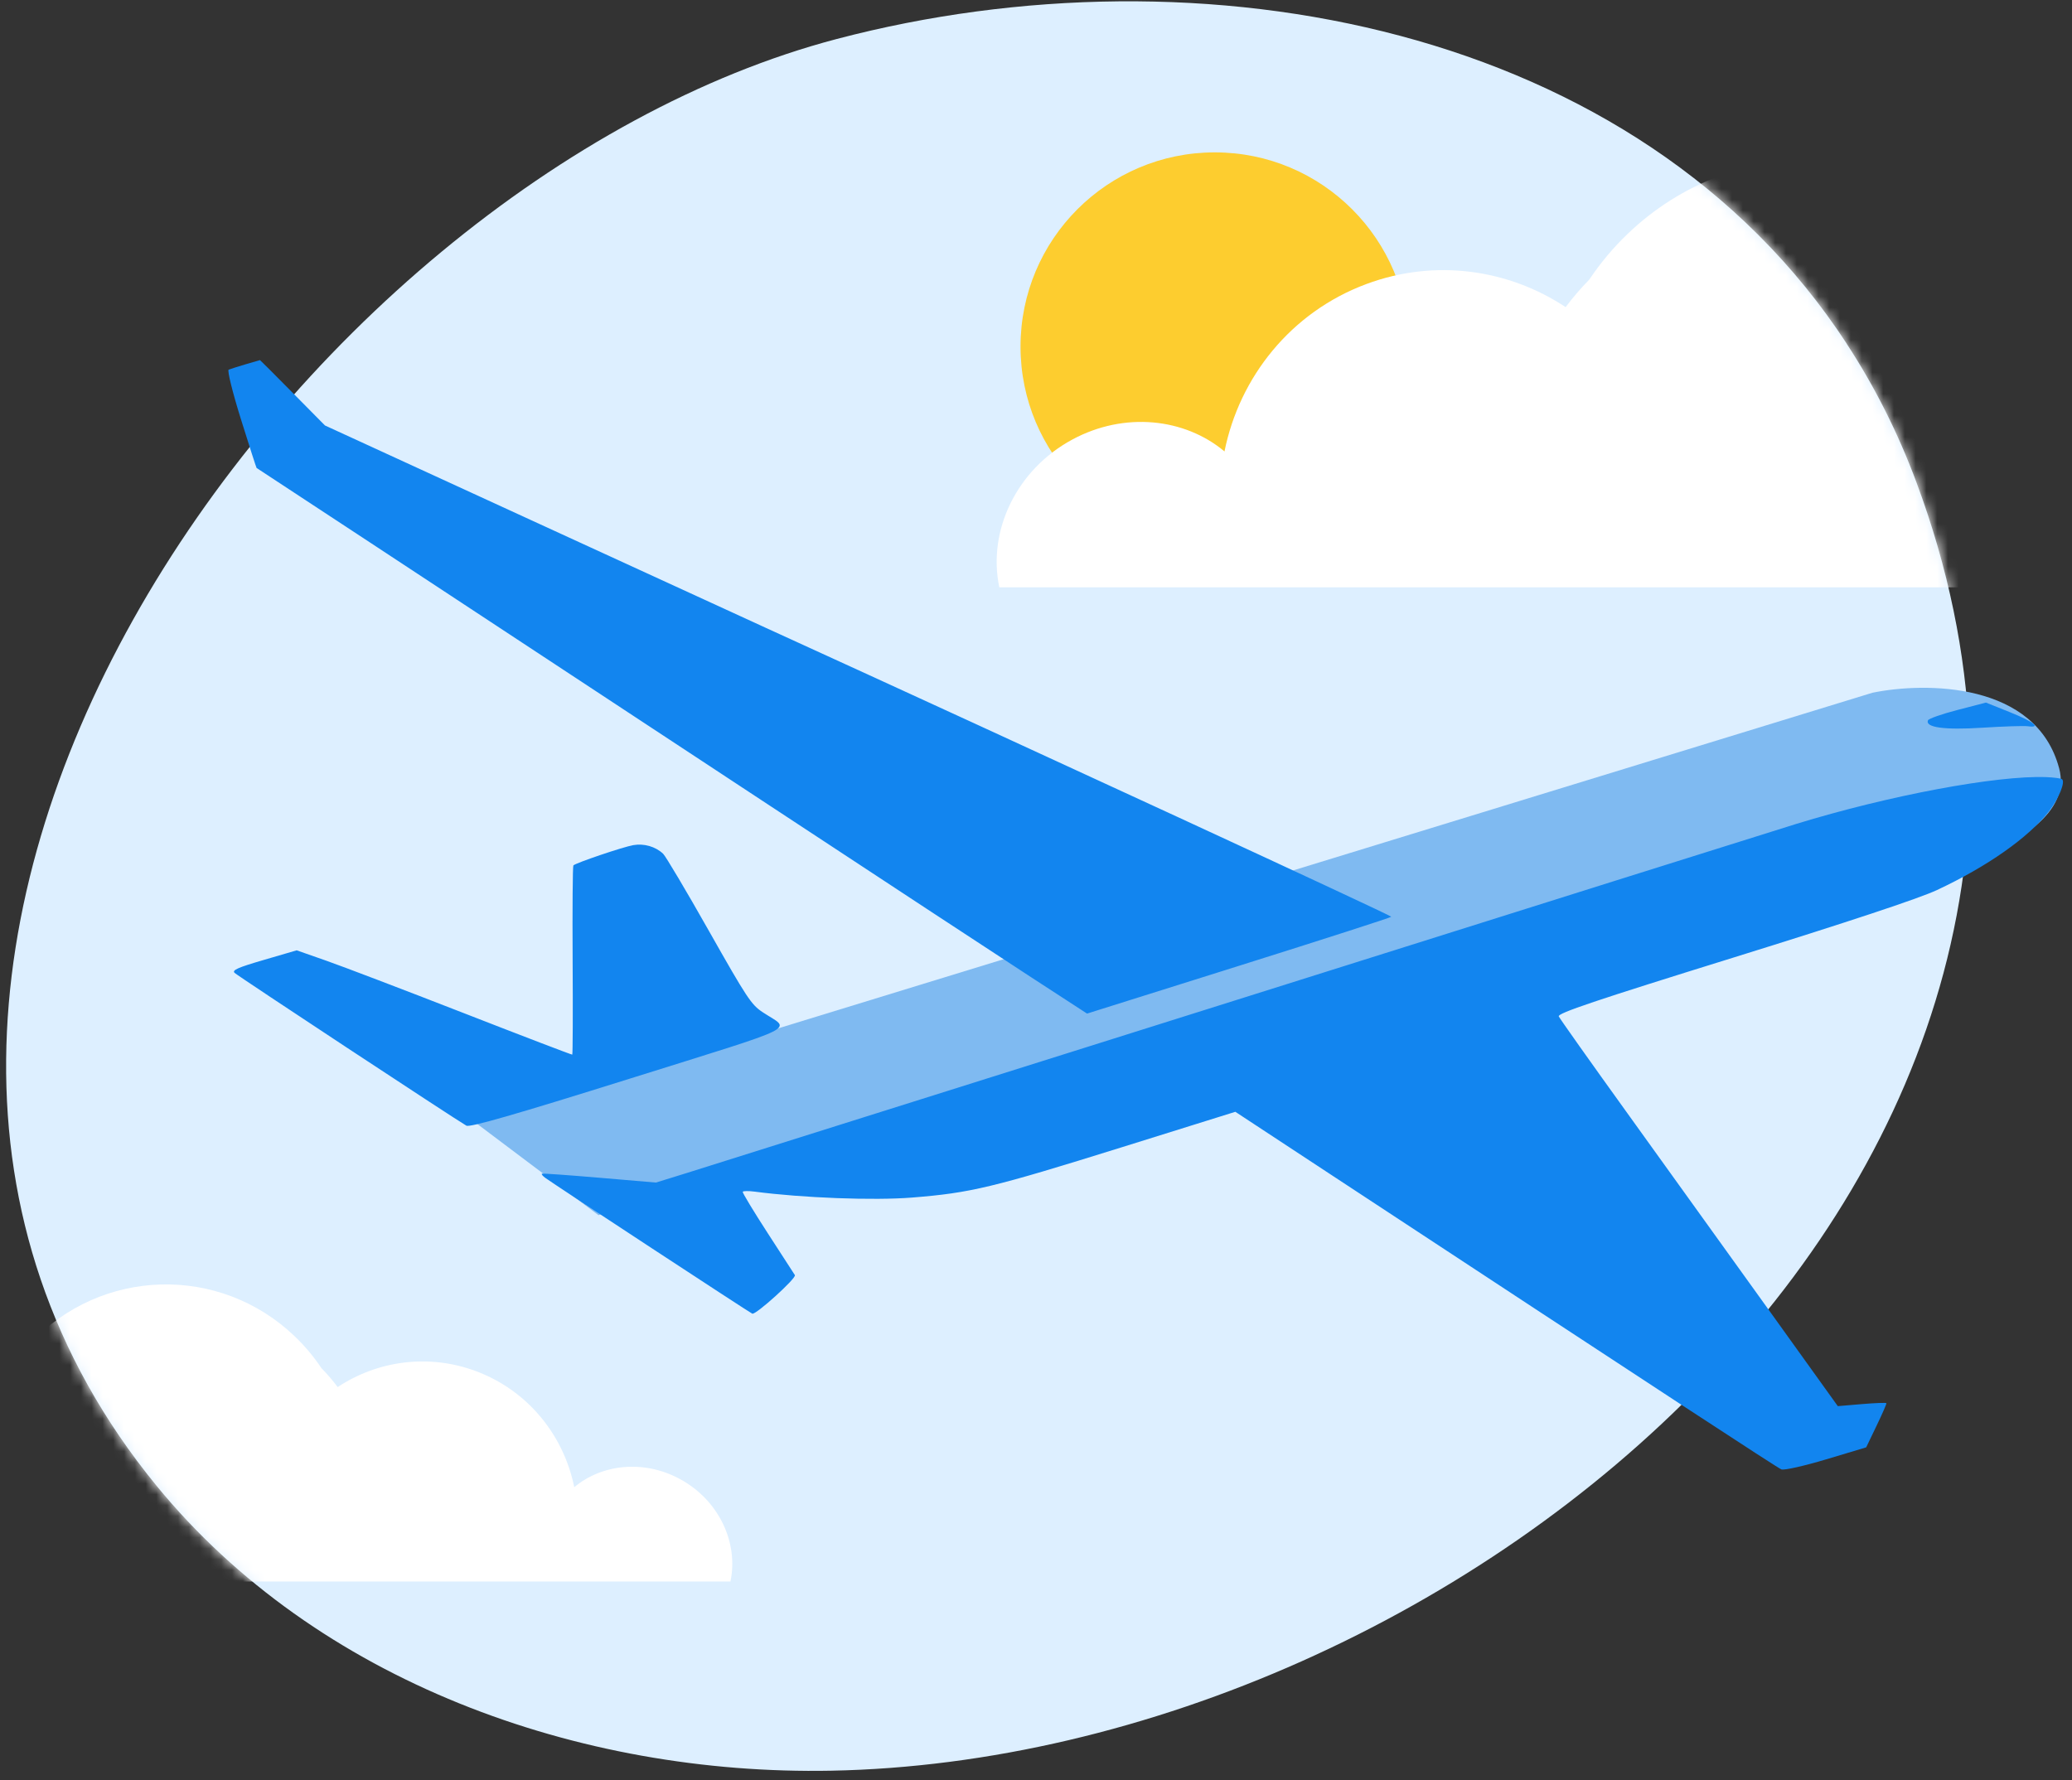
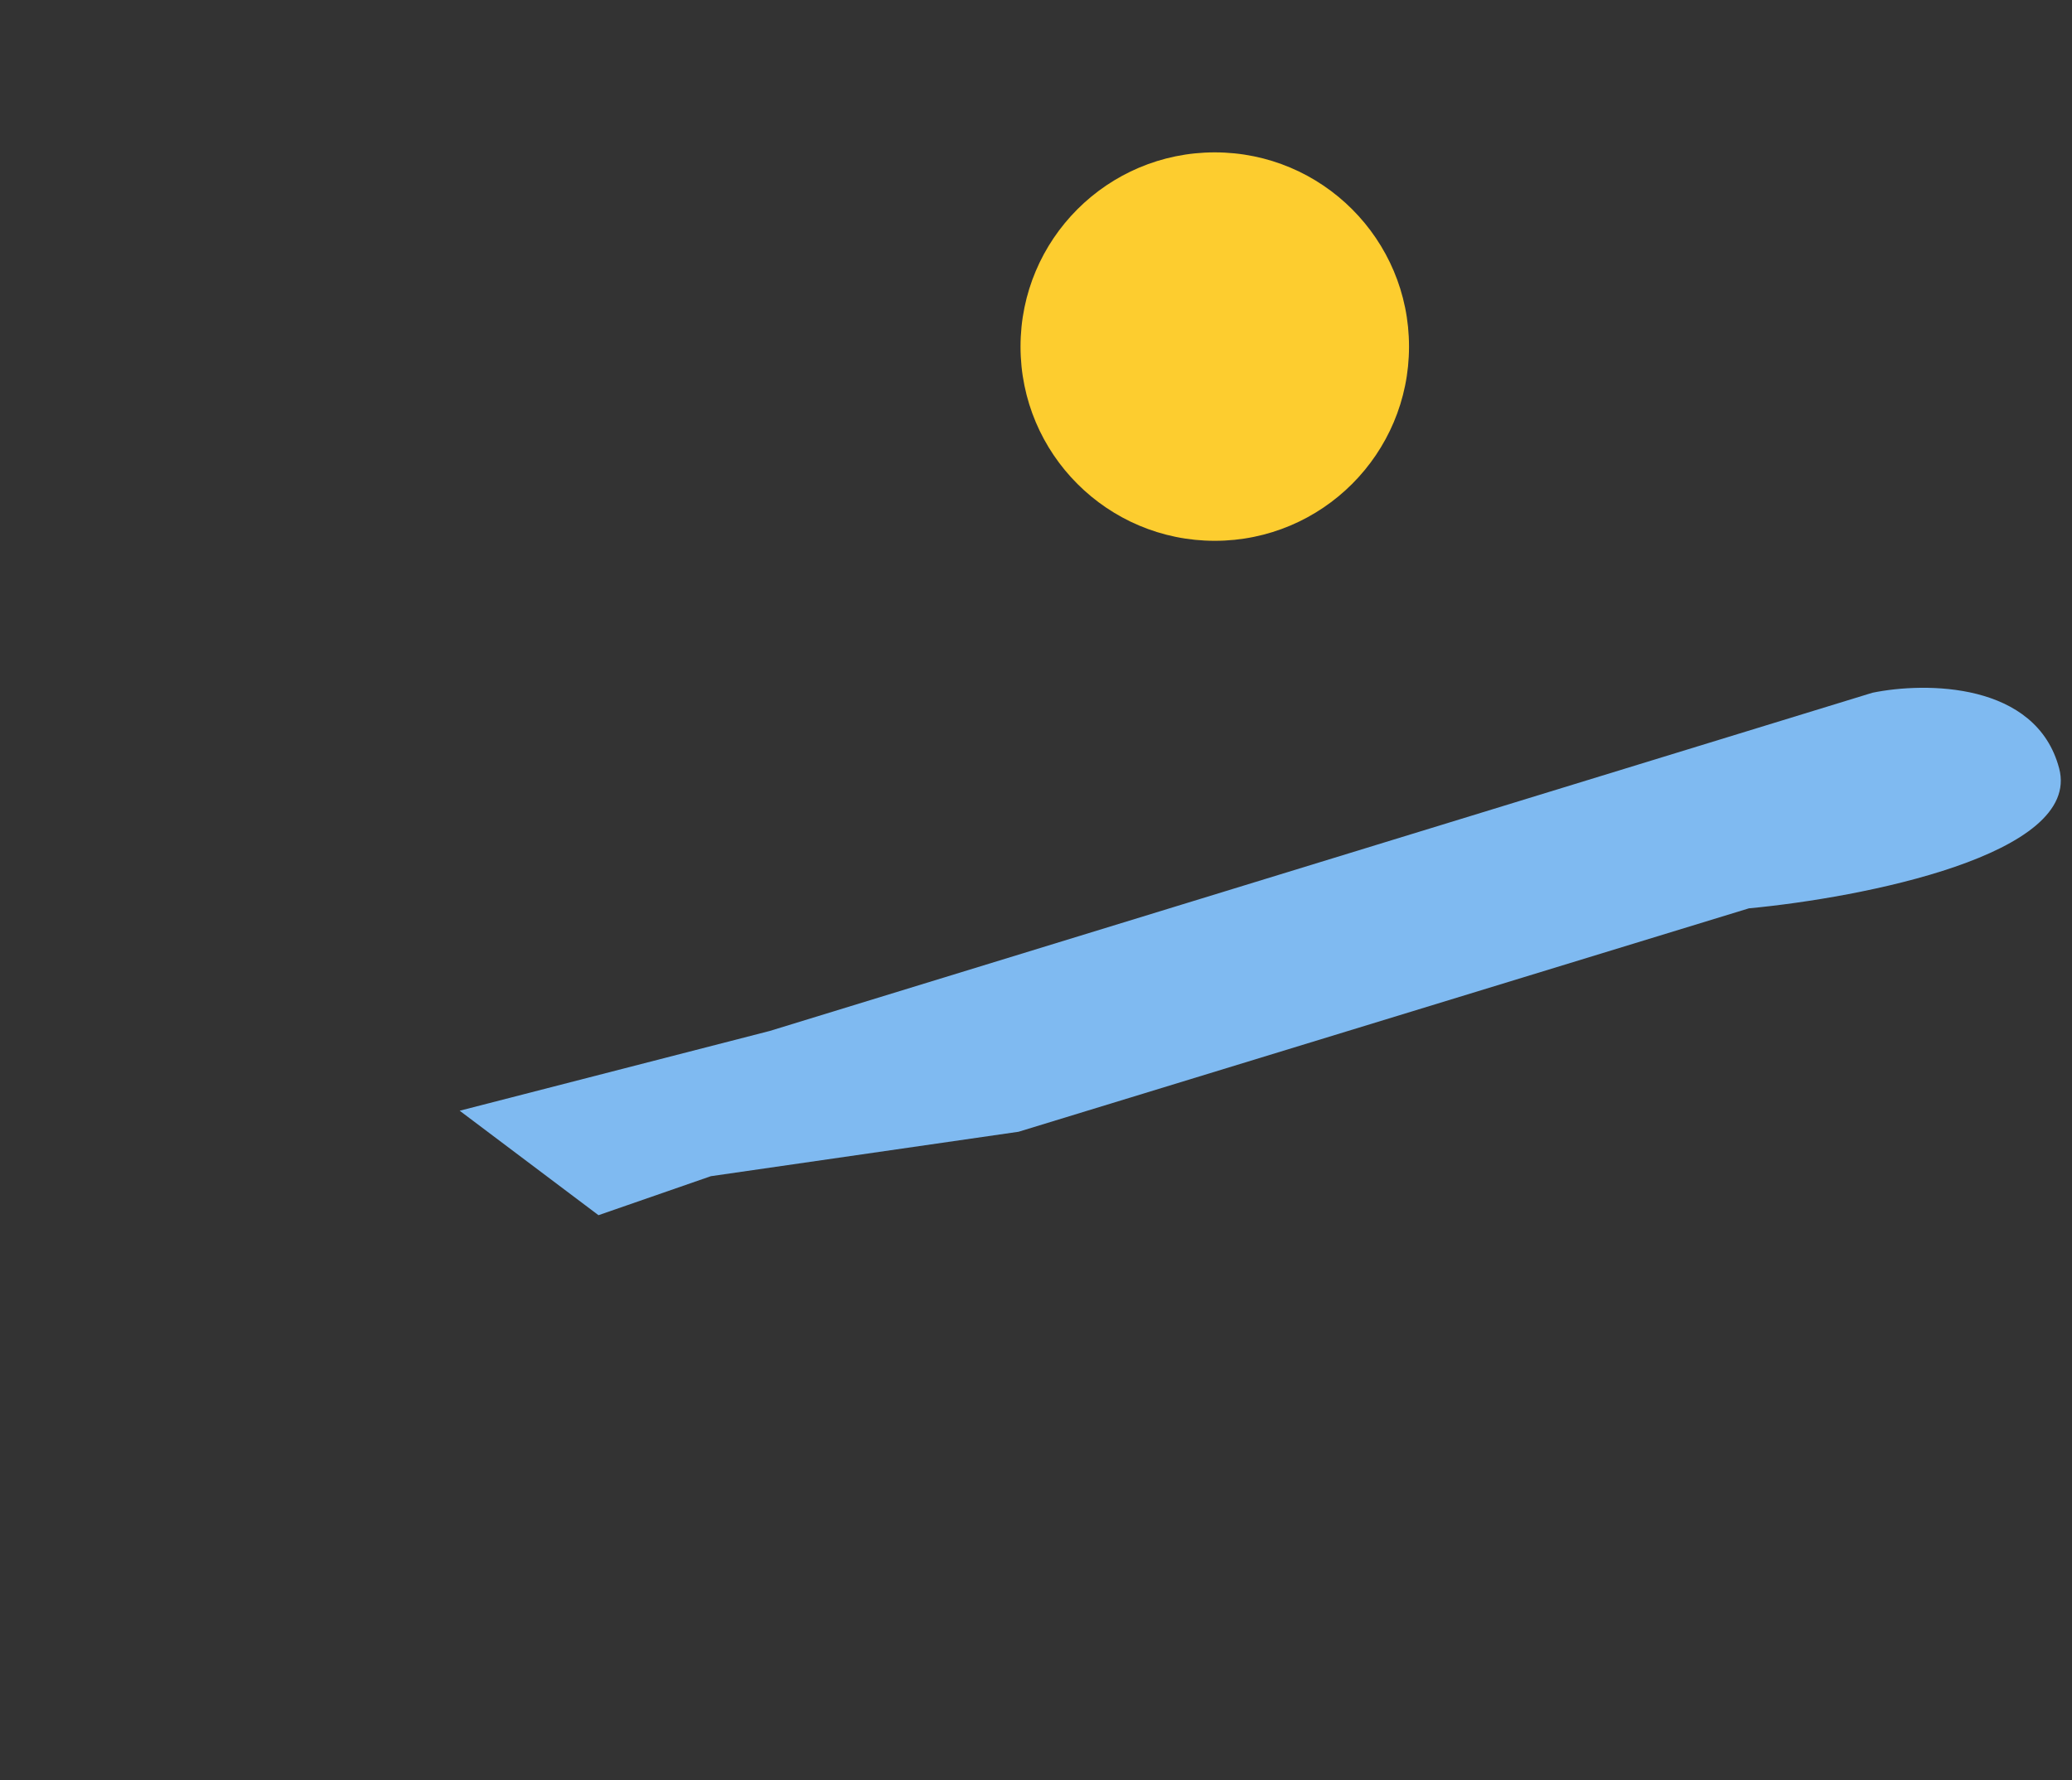
<svg xmlns="http://www.w3.org/2000/svg" width="192" height="165" viewBox="0 0 192 165" fill="none">
  <rect x="0" y="0" width="192" height="165" fill="#333333" stroke="none" />
-   <path d="M171.134 31.866C151.824 2.265 111.23 -5.251 77.537 3.613C27.294 16.823 -25.116 89.299 14.496 137.685C29.332 155.812 53.623 164.557 77.041 164.104C135.123 162.994 201.399 108.634 177.592 44.72C175.857 40.05 173.679 35.77 171.134 31.877V31.866Z" fill="#DDEFFF" />
  <circle cx="112.566" cy="32.121" r="18" fill="#FDCD2F" />
  <mask id="mask0_6289_25542" style="mask-type:alpha" maskUnits="userSpaceOnUse" x="0" y="0" width="183" height="165">
-     <path d="M171.134 31.866C151.824 2.265 111.23 -5.251 77.537 3.613C27.294 16.823 -25.116 89.299 14.496 137.685C29.332 155.812 53.623 164.557 77.041 164.104C135.123 162.994 201.399 108.634 177.592 44.72C175.857 40.05 173.679 35.77 171.134 31.877V31.866Z" fill="#DDEFFF" />
-   </mask>
+     </mask>
  <g mask="url(#mask0_6289_25542)">
    <path d="M186.206 22.66C188.672 25.3 190.47 28.335 191.603 31.551C198.499 28.579 206.784 30.069 212.238 35.905C212.611 36.304 212.963 36.715 213.295 37.137C213.408 37.12 213.522 37.104 213.637 37.09C217.269 36.645 220.679 37.955 222.904 40.317C223.716 40.921 224.456 41.642 225.098 42.48C225.2 42.613 225.298 42.747 225.394 42.884C228.213 41.633 231.669 41.667 234.776 43.268C237.331 44.584 239.181 46.718 240.125 49.129C242.602 48.486 245.389 48.744 247.94 50.059C249.955 51.097 251.531 52.643 252.57 54.432H92.601C91.501 49.237 94.153 43.54 99.383 40.726C104.193 38.138 109.775 38.744 113.467 41.838C114.849 34.951 119.618 28.929 126.607 26.326C132.992 23.949 139.79 24.962 145.078 28.464C145.744 27.575 146.475 26.721 147.272 25.909C148.278 24.402 149.46 22.982 150.818 21.68C160.857 12.052 176.701 12.491 186.206 22.66Z" fill="white" />
-     <path d="M-22.674 136.786C-23.237 137.205 -23.749 137.704 -24.193 138.284C-24.264 138.377 -24.333 138.47 -24.399 138.565C-26.358 137.69 -28.762 137.711 -30.923 138.825C-32.696 139.738 -33.978 141.218 -34.634 142.89C-36.351 142.445 -38.283 142.624 -40.052 143.536C-41.45 144.256 -42.542 145.328 -43.264 146.569H67.686C68.45 142.965 66.61 139.012 62.981 137.06C59.645 135.265 55.773 135.685 53.212 137.831C52.253 133.055 48.945 128.877 44.097 127.072C39.671 125.424 34.958 126.125 31.291 128.55C30.833 127.94 30.331 127.353 29.784 126.794C29.085 125.747 28.264 124.759 27.319 123.854C20.355 117.175 9.364 117.479 2.771 124.534C1.059 126.365 -0.188 128.471 -0.974 130.703C-5.759 128.637 -11.51 129.67 -15.295 133.72C-15.554 133.997 -15.798 134.283 -16.028 134.576C-16.1 134.565 -16.172 134.555 -16.245 134.546C-18.765 134.237 -21.131 135.147 -22.674 136.786Z" fill="white" />
  </g>
  <path d="M42.596 102.94L55.458 112.621L65.871 109.007L94.387 104.888L162.062 84.182C172.529 83.198 192.932 79.225 190.809 71.206C188.685 63.187 178.39 63.195 173.507 64.202L71.319 95.549L42.596 102.94Z" fill="#7FBAF1" />
-   <path fill-rule="evenodd" clip-rule="evenodd" d="M181.396 65.796C179.953 66.171 178.718 66.602 178.654 66.755C178.371 67.419 180.178 67.667 183.678 67.444C185.638 67.319 187.539 67.257 187.903 67.307C189.208 67.486 188.445 66.885 186.253 66.007L184.021 65.114L181.396 65.796ZM189.589 72.021C185.003 71.852 175.027 73.723 166.428 76.365C164.473 76.965 141.184 84.291 114.674 92.644C88.164 100.998 65.193 108.229 63.627 108.715L60.781 109.597L55.573 109.154C52.709 108.91 50.3 108.739 50.221 108.774C50.142 108.808 50.286 108.989 50.543 109.174C51.415 109.807 69.47 121.651 69.711 121.749C70.034 121.88 73.829 118.442 73.657 118.174C73.582 118.058 72.45 116.309 71.141 114.287C69.832 112.265 68.789 110.541 68.824 110.456C68.859 110.37 69.349 110.361 69.914 110.436C74.366 111.023 80.947 111.272 84.516 110.987C89.942 110.554 91.938 110.076 103.975 106.317L114.472 103.039L123.511 108.983C154.184 129.154 164.679 136.022 165.073 136.181C165.317 136.28 167.185 135.861 169.223 135.249L172.929 134.137L173.887 132.142C174.415 131.045 174.827 130.101 174.803 130.044C174.78 129.987 173.757 130.025 172.53 130.128L170.299 130.317L163.644 121.043C159.983 115.942 154.203 107.899 150.799 103.17C147.394 98.44 144.534 94.402 144.442 94.197C144.312 93.905 147.841 92.717 160.613 88.75C171.207 85.46 177.841 83.259 179.482 82.491C184.162 80.301 187.976 77.619 189.857 75.197C190.775 74.015 191.408 72.46 191.073 72.212C190.965 72.133 190.297 72.047 189.589 72.021ZM22.757 33.761C22.041 33.974 21.335 34.199 21.189 34.26C21.043 34.322 21.551 36.376 22.328 38.862C23.1 41.331 23.752 43.359 23.777 43.37C23.823 43.388 35.735 51.227 71.347 74.675C81.791 81.552 92.675 88.699 95.533 90.558L100.73 93.937L114.846 89.498C122.61 87.057 128.945 85.016 128.923 84.963C128.856 84.799 95.399 69.343 71.014 58.21C69.478 57.509 59.647 52.997 49.166 48.183L30.112 39.431L27.118 36.402C25.472 34.736 24.11 33.373 24.092 33.373C24.074 33.373 23.473 33.548 22.757 33.761ZM58.683 78.325C57.734 78.49 53.358 79.971 53.132 80.204C53.066 80.272 53.035 84.237 53.063 89.016C53.091 93.794 53.075 97.721 53.028 97.741C52.981 97.762 48.445 96.026 42.948 93.883C37.451 91.74 31.724 89.557 30.222 89.031L27.491 88.074L24.453 88.962C22.026 89.671 21.48 89.913 21.739 90.165C22.036 90.454 42.196 103.743 43.218 104.324C43.537 104.504 47.772 103.286 58.304 99.984C74.644 94.86 73.279 95.541 70.671 93.809C69.615 93.108 69.222 92.513 65.699 86.288C63.596 82.57 61.683 79.347 61.449 79.125C60.742 78.457 59.683 78.151 58.683 78.325Z" fill="#1285EF" />
</svg>